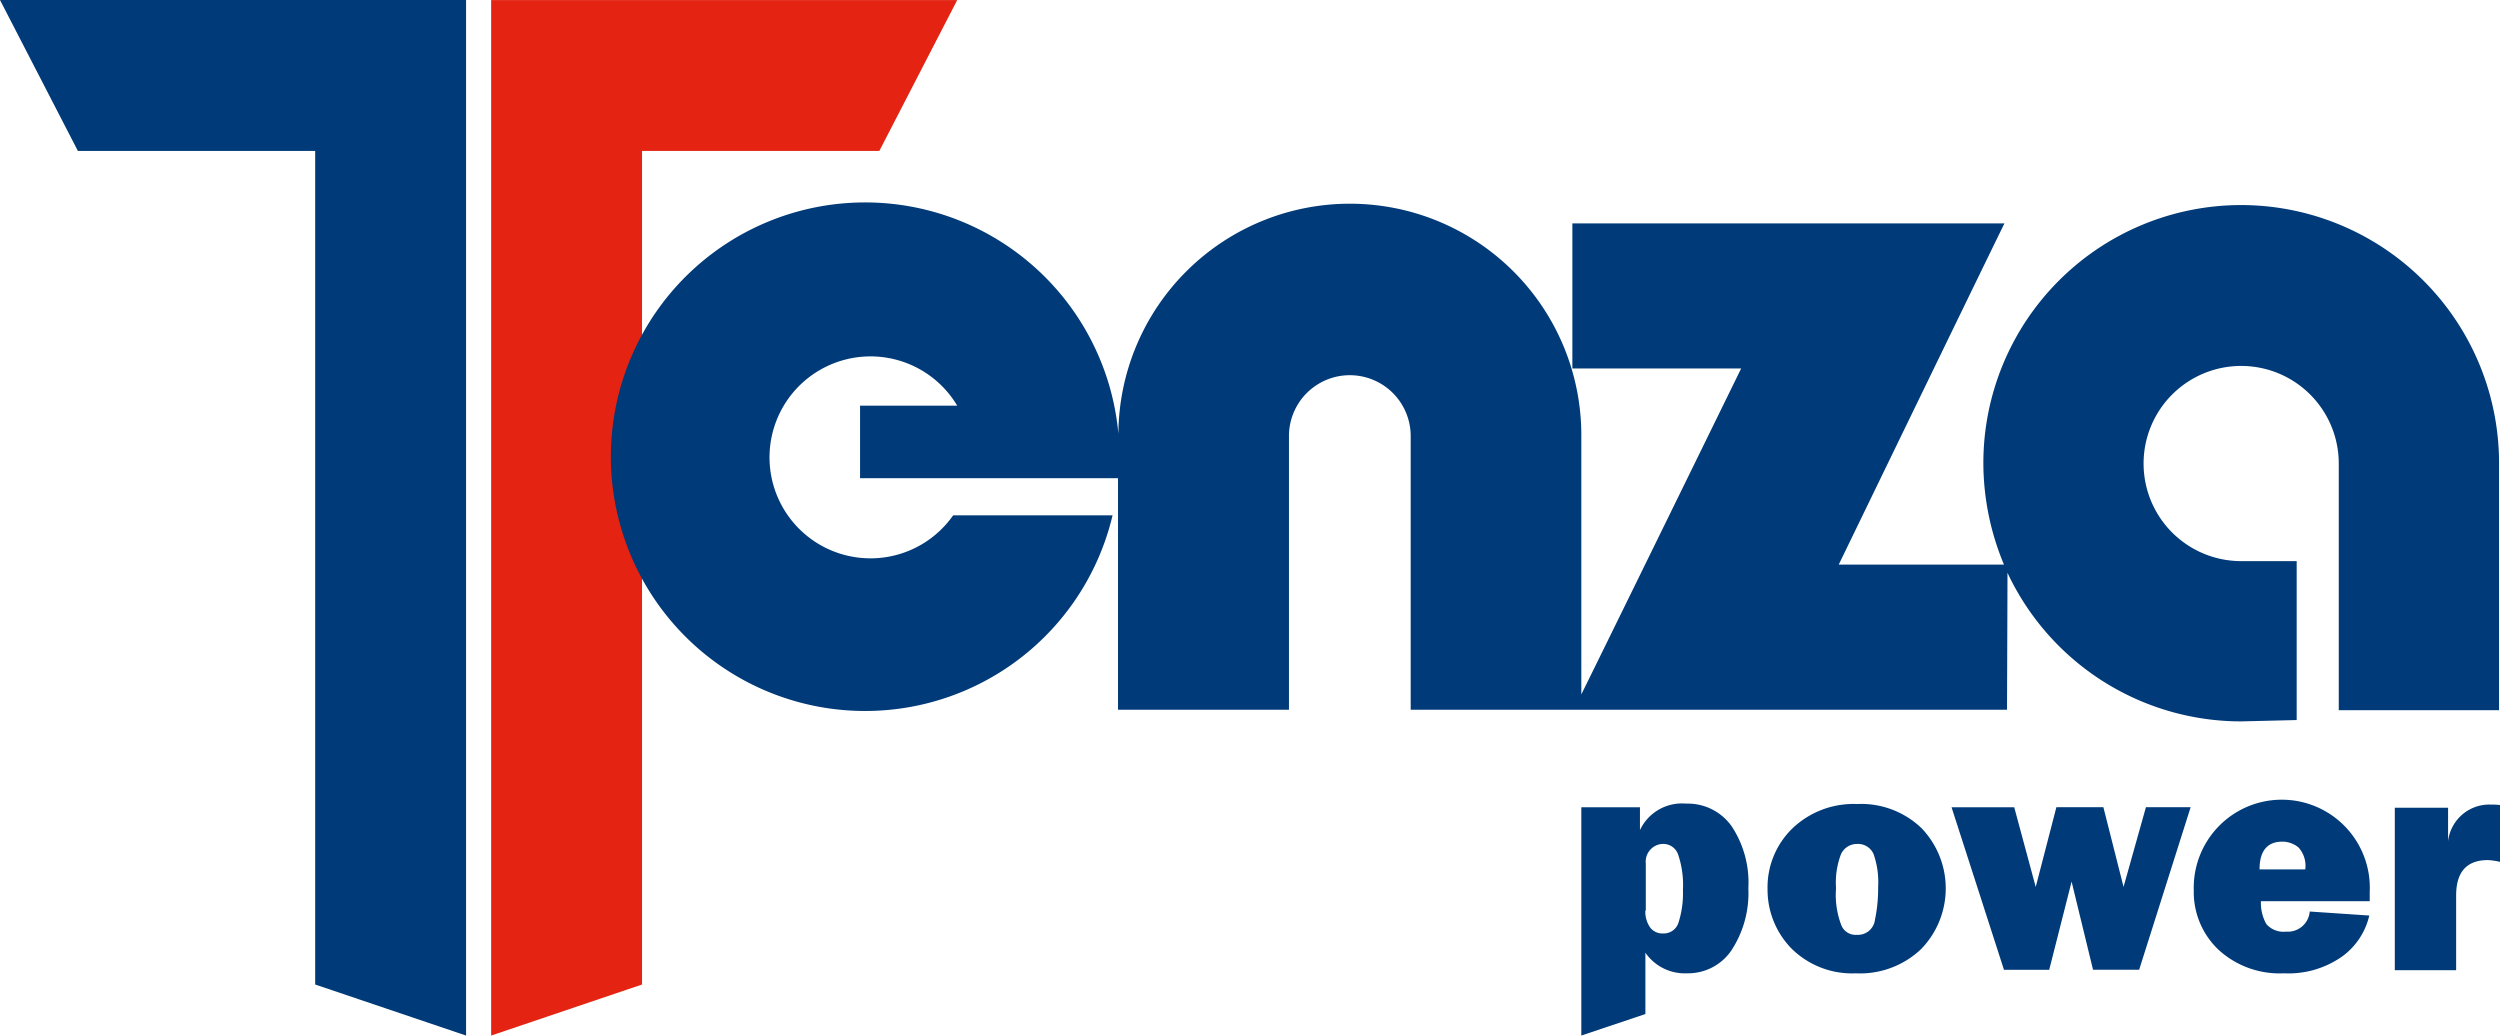
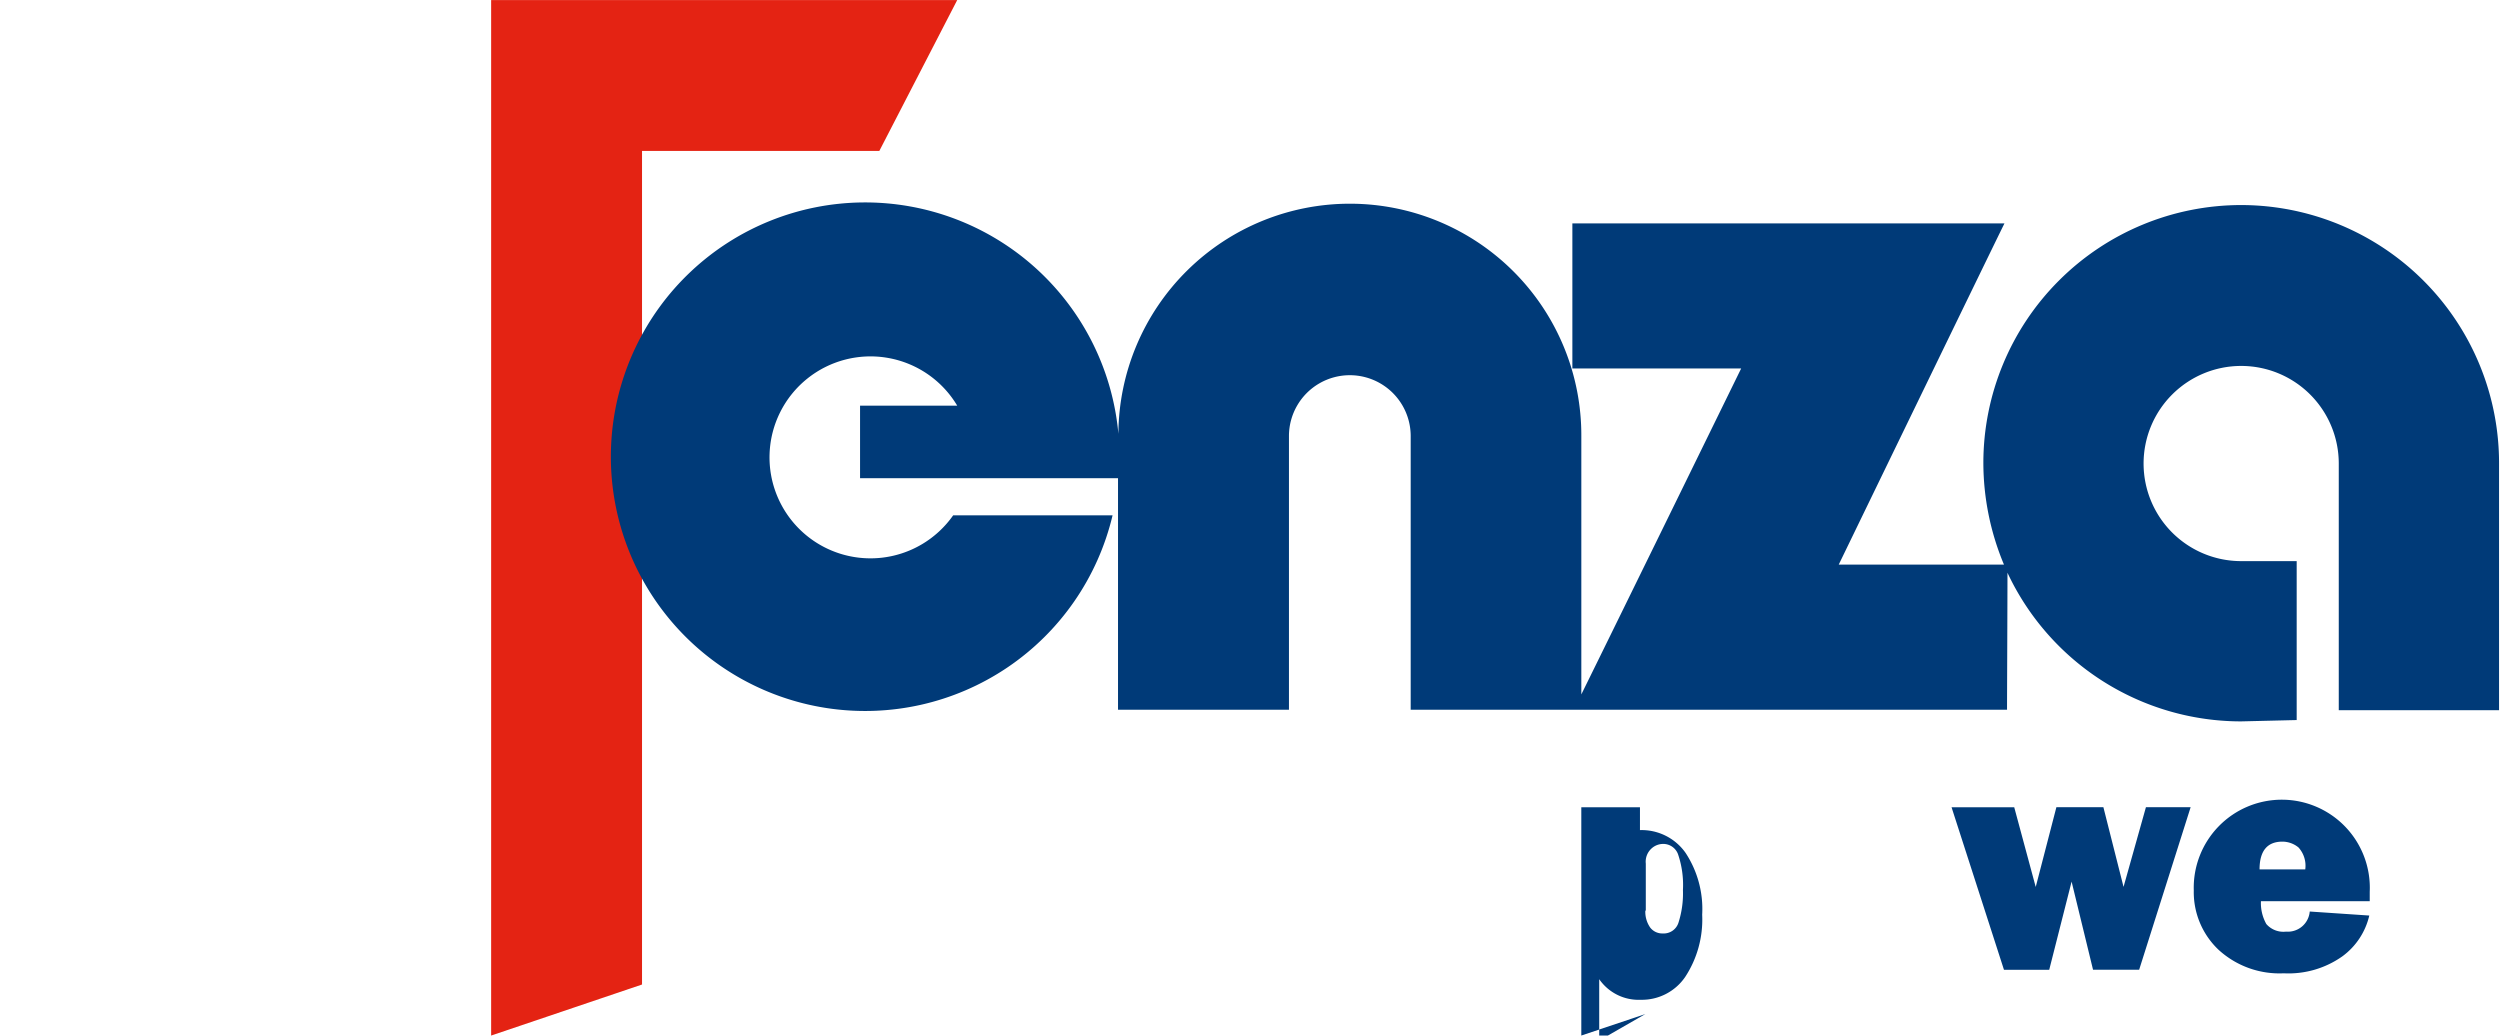
<svg xmlns="http://www.w3.org/2000/svg" width="147.86" height="61.247" viewBox="0 0 147.86 61.247">
  <g id="zakladni" transform="translate(-141.8 -182.2)">
-     <path id="Path_857" data-name="Path 857" d="M169.365,243.447l-8.924-3.019v-49.3H146.407L141.8,182.2h27.565v61.247" transform="translate(0 0)" fill="#003a78" />
    <path id="Path_858" data-name="Path 858" d="M251.5,243.447l8.924-3.019v-49.3h14.034l4.607-8.924H251.5v61.247" transform="translate(-80.652 0)" fill="#e42313" />
    <g id="Group_7" data-name="Group 7" transform="translate(178.024 194.275)">
      <path id="Path_859" data-name="Path 859" d="M374.932,227.853a15.256,15.256,0,0,0-15.252,15.252,15.618,15.618,0,0,0,1.218,6.011h-9.771s9-18.562,9.8-20.177H335.372v8.579h9.983s-7.414,15.146-9.453,19.277V241.543a13.69,13.69,0,0,0-27.38-.159,15.039,15.039,0,1,0-.344,4.819h-9.427a5.972,5.972,0,1,1,.238-6.487h-5.746v4.29H308.5V257.7H318.61V241.516a3.6,3.6,0,0,1,7.2,0V257.7h35.27c0-.927.026-6.3.026-8.1a15.265,15.265,0,0,0,13.822,8.791l3.283-.079v-9.4h-3.283a5.772,5.772,0,1,1,5.772-5.772v14.59h9.48v-14.59A15.262,15.262,0,0,0,374.932,227.853Z" transform="translate(-278.6 -227.8)" fill="#003a78" />
    </g>
    <g id="Group_8" data-name="Group 8" transform="translate(235.325 229.73)">
-       <path id="Path_860" data-name="Path 860" d="M498.787,374.145,495,375.416v-13.5h3.469v1.35A2.741,2.741,0,0,1,501.2,361.7a3.176,3.176,0,0,1,2.7,1.35,6.041,6.041,0,0,1,.98,3.654,6.185,6.185,0,0,1-1.006,3.681,3.1,3.1,0,0,1-2.621,1.35,2.833,2.833,0,0,1-2.463-1.218v3.628Zm0-6.117a1.624,1.624,0,0,0,.291,1.006.9.9,0,0,0,.741.344.915.915,0,0,0,.927-.635,5.7,5.7,0,0,0,.265-1.933,5.632,5.632,0,0,0-.291-2.118.929.929,0,0,0-.874-.609,1.026,1.026,0,0,0-.688.265,1.054,1.054,0,0,0-.344.9v2.78Z" transform="translate(-495 -361.7)" fill="#003a78" />
-       <path id="Path_861" data-name="Path 861" d="M541.816,371.809A5.085,5.085,0,0,1,538,370.326a4.97,4.97,0,0,1-1.4-3.5,4.853,4.853,0,0,1,1.483-3.6,5.237,5.237,0,0,1,3.813-1.43,5.154,5.154,0,0,1,3.813,1.43,5.149,5.149,0,0,1-.026,7.149A5.238,5.238,0,0,1,541.816,371.809Zm.053-2.277a1.018,1.018,0,0,0,1.086-.9,8.958,8.958,0,0,0,.185-1.906,5.073,5.073,0,0,0-.265-1.959,1,1,0,0,0-.98-.609,1.034,1.034,0,0,0-.953.609,4.724,4.724,0,0,0-.291,2.012,4.979,4.979,0,0,0,.318,2.2A.906.906,0,0,0,541.869,369.532Z" transform="translate(-525.585 -361.773)" fill="#003a78" />
+       <path id="Path_860" data-name="Path 860" d="M498.787,374.145,495,375.416v-13.5h3.469v1.35a3.176,3.176,0,0,1,2.7,1.35,6.041,6.041,0,0,1,.98,3.654,6.185,6.185,0,0,1-1.006,3.681,3.1,3.1,0,0,1-2.621,1.35,2.833,2.833,0,0,1-2.463-1.218v3.628Zm0-6.117a1.624,1.624,0,0,0,.291,1.006.9.9,0,0,0,.741.344.915.915,0,0,0,.927-.635,5.7,5.7,0,0,0,.265-1.933,5.632,5.632,0,0,0-.291-2.118.929.929,0,0,0-.874-.609,1.026,1.026,0,0,0-.688.265,1.054,1.054,0,0,0-.344.9v2.78Z" transform="translate(-495 -361.7)" fill="#003a78" />
      <path id="Path_862" data-name="Path 862" d="M591.84,362.5l-3.045,9.612h-2.727L584.8,366.9l-1.324,5.216H580.8l-3.1-9.612h3.707l1.271,4.713L583.9,362.5h2.78l1.192,4.713,1.324-4.713Z" transform="translate(-555.802 -362.288)" fill="#003a78" />
      <path id="Path_863" data-name="Path 863" d="M638.658,368.081l3.522.238a4.146,4.146,0,0,1-1.589,2.41,5.514,5.514,0,0,1-3.469,1.006,5.331,5.331,0,0,1-3.866-1.4,4.693,4.693,0,0,1-1.456-3.5,5.207,5.207,0,1,1,10.406.079v.556h-6.434a2.531,2.531,0,0,0,.318,1.35,1.336,1.336,0,0,0,1.165.45A1.3,1.3,0,0,0,638.658,368.081Zm-.265-2.489a1.611,1.611,0,0,0-.4-1.3,1.5,1.5,0,0,0-.953-.344c-.9,0-1.35.556-1.35,1.642h2.7Z" transform="translate(-595.576 -361.7)" fill="#003a78" />
-       <path id="Path_864" data-name="Path 864" d="M680.3,371.7h-3.6v-9.612h3.151v1.986a2.453,2.453,0,0,1,2.516-2.171,4.727,4.727,0,0,1,.556.026v3.363a3.9,3.9,0,0,0-.715-.106c-1.245,0-1.88.688-1.88,2.092V371.7Z" transform="translate(-628.587 -361.847)" fill="#003a78" />
    </g>
  </g>
</svg>